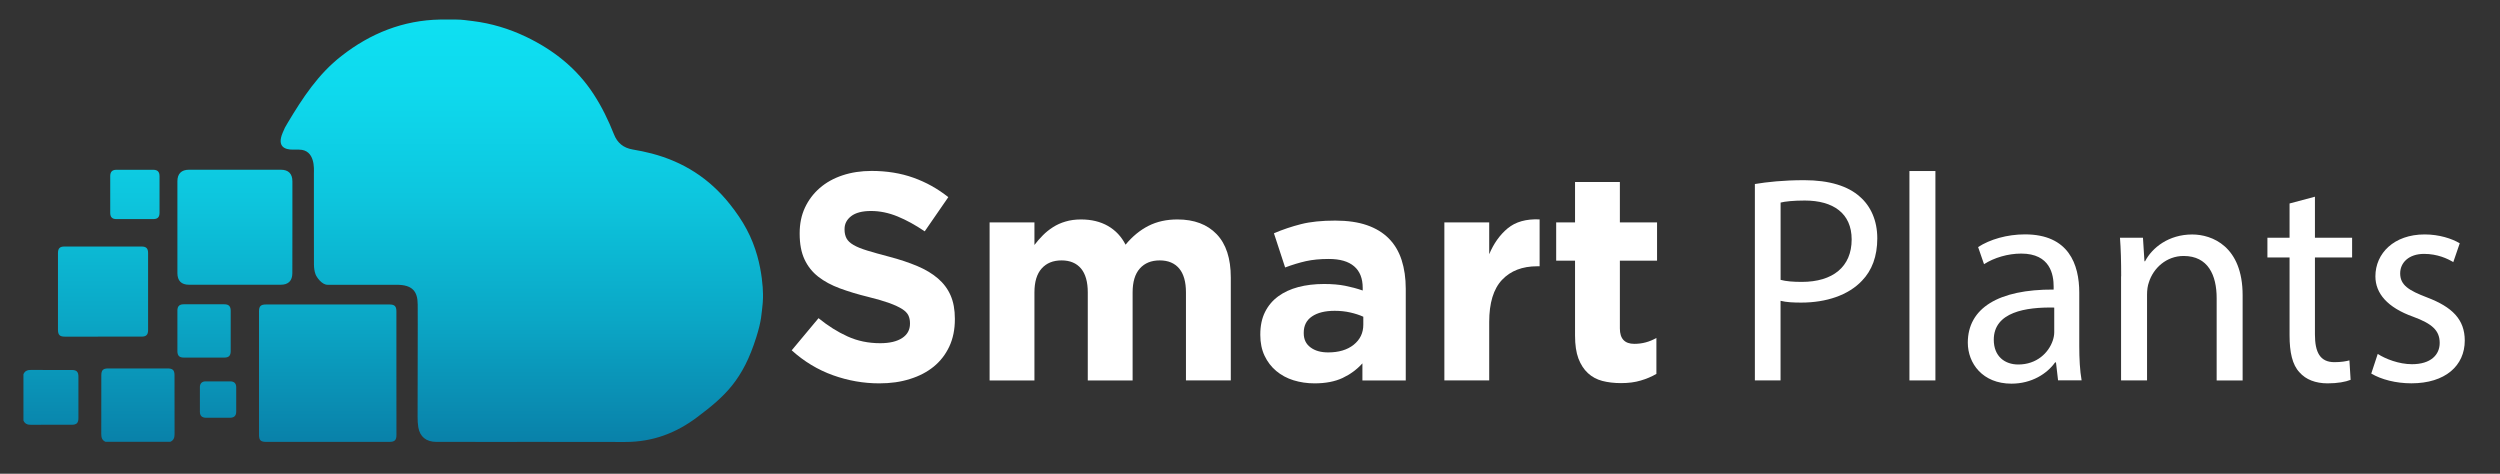
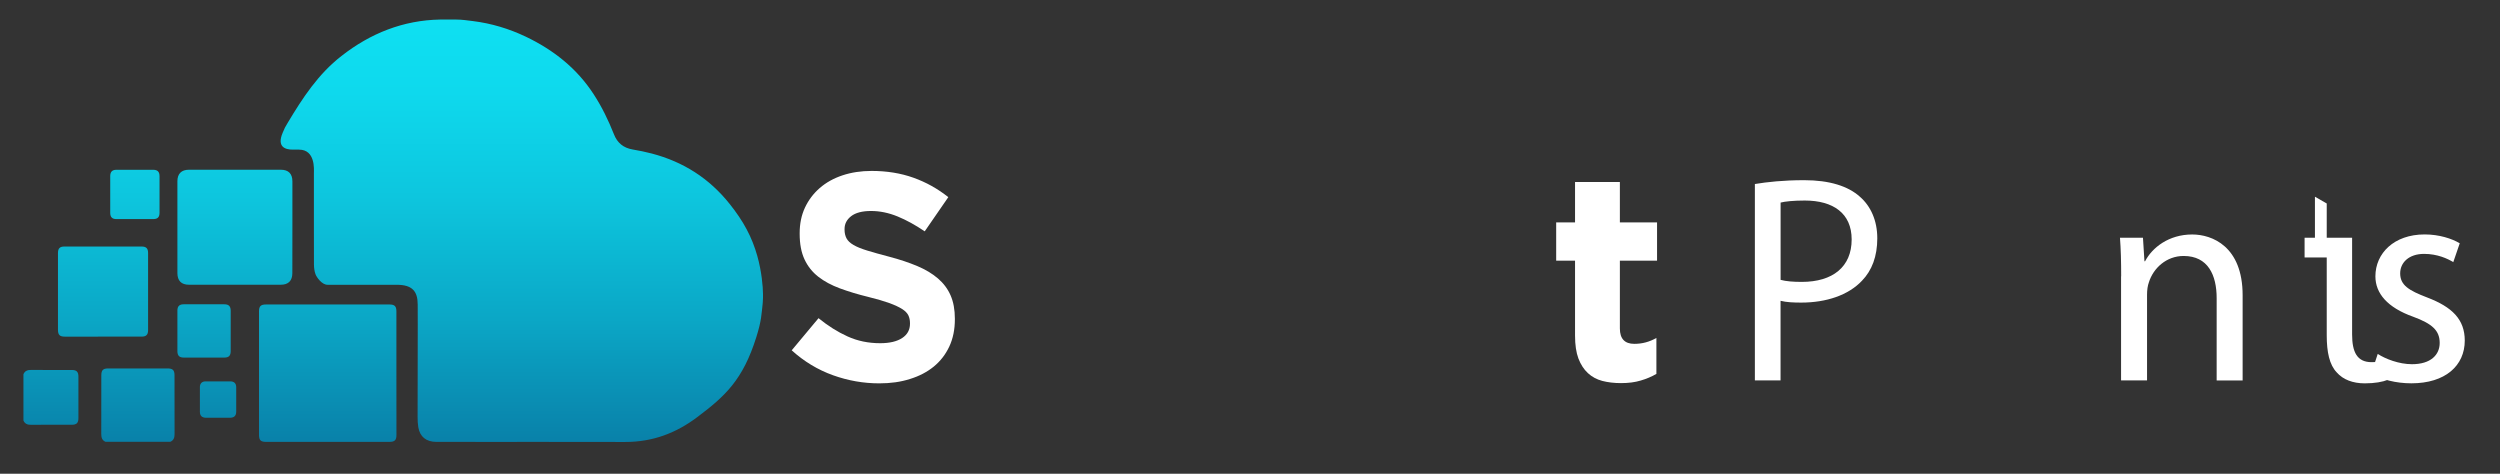
<svg xmlns="http://www.w3.org/2000/svg" version="1.1" id="Layer_1" x="0px" y="0px" width="5024px" height="952px" viewBox="0 0 5024 952" enable-background="new 0 0 5024 952" xml:space="preserve">
  <rect x="0" y="0" width="5024" height="952" fill="#333333" stroke="none" />
  <g>
    <linearGradient id="SVGID_1_" gradientUnits="userSpaceOnUse" x1="790.208" y1="888.134" x2="790.208" y2="39.315">
      <stop offset="0" style="stop-color:#0981A9" />
      <stop offset="0.291" style="stop-color:#0BA7C6" />
      <stop offset="0.582" style="stop-color:#0DC6DE" />
      <stop offset="0.828" style="stop-color:#0ED9ED" />
      <stop offset="1" style="stop-color:#0EE0F2" />
    </linearGradient>
    <path fill="url(#SVGID_1_)" d="M1533.3,598.8c0,0-0.3,8.1-0.5,10c-2.7,23.9-2.3,34.8-12.9,68.7c-26.9,85.8-62.5,118.5-118.6,160.7   c-42.4,31.9-89.1,50-145,50c-67.1,0-129.7-0.2-194.7-0.2c-84.4,0-79.5,0.4-119.3,0c-22.8-0.2-43.8,0.1-65.7,0   c-19.9-0.1-32.7-10-36-29.4c-1.1-6.7-1.4-13.6-1.4-20.4c0-62,0.3-124,0.3-185.9c0-7.9-0.1-32.5-0.1-40.4c0-26.4-10.8-39.6-42-39.6   c-13.3,0-55.8,0-71.1,0c-22.9,0-45.3,0-68.1,0c-11.5,0-21.9-15.2-24.1-21c-2.3-6.1-3.1-13-3.2-19.6c-0.1-23.8-0.1-47.5-0.1-71.5   c0-37.3,0-75.1,0-112.6c0-6.5,3.4-46.9-29.9-46.9c-6.1,0-6.7,0-12.5,0c-15.5,0-32.2-5.5-20.5-33.6c4.3-10.4,4.8-11.1,10.1-20   c30-50.1,61.4-98.3,108.2-134.6C744.2,67,810.4,40.6,884.3,39.3c3.9-0.1,28.5,0,32.6,0c11.3,0,22.5,1.7,33.7,3.1   c36.9,4.6,72.1,15.2,105.6,31.1c55.8,26.6,102.9,63.6,136.9,116c16.5,25.3,29.6,52.4,40.7,80.4c6.8,17.4,19.1,27.3,37.5,30.5   c12.9,2.2,25.8,4.8,38.4,8.1c63.5,16.7,115.4,49.7,156.6,101.3c27.9,34.9,44.8,66.5,55.5,104.3c8.8,31.2,11.5,62.4,11.5,76.7    M342.1,887.9c7-3,8.7-8.4,8.7-15.6c-0.2-39.3-0.1-78.6-0.1-117.9c0-10.6-3.5-14-14.1-14c-39.6,0-79.3,0-118.9,0   c-10.6,0-14.1,3.4-14.1,14c0,39.3,0.1,78.6-0.1,117.9c0,7.2,1.7,12.7,8.7,15.6H342.1z M47.1,845c2.9,7,8.4,8.8,15.6,8.7   c27.1-0.3,54.3-0.1,81.4-0.1c9.9,0,13.5-3.6,13.5-13.6c0-27.6,0-55.3,0-82.9c0-10-3.6-13.6-13.5-13.6c-27.1,0-54.3,0.2-81.4-0.1   c-7.2-0.1-12.7,1.7-15.6,8.7V845z M796.6,750.1c0-41.5,0-83,0-124.4c0-10.2-3.5-13.8-13.8-13.8c-82.8,0-165.6,0-248.4,0   c-10.4,0-13.9,3.5-13.9,13.7c0,82.8,0,165.6,0,248.4c0,10.6,3.4,14,14.1,14c82.6,0,165.3,0,247.9,0c10.7,0,14.2-3.4,14.2-13.9   C796.6,832.7,796.6,791.4,796.6,750.1 M587.6,456.8c0-30.8,0-61.6,0-92.5c0-15.2-8-23.2-23.1-23.2c-61.6,0-123.3,0-184.9,0   c-15.1,0-23.1,8.1-23.1,23.2c0,61.5,0,123,0,184.4c0,15.5,7.9,23.5,23.3,23.5c61.5,0,123,0,184.4,0c15.4,0,23.3-8,23.3-23.5   C587.7,518.1,587.6,487.4,587.6,456.8 M207.1,676.5c25.8,0,51.6,0,77.4,0c9.3,0,13.1-3.8,13.1-13c0-51.6,0-103.3,0-154.9   c0-9.5-3.7-13.2-13.4-13.2c-51.5,0-102.9,0-154.4,0c-9.6,0-13.3,3.7-13.3,13.2c0,51.5,0,102.9,0,154.4c0,9.9,3.6,13.5,13.6,13.5   C155.8,676.5,181.5,676.5,207.1,676.5 M356.5,664.5c0,13.7,0,27.3,0,41c0,9.3,3.8,13.1,13,13.1c27.1,0,54.3,0,81.4,0   c8.9,0,12.7-3.9,12.7-12.8c0-27.1,0-54.3,0-81.4c0-8.9-3.9-12.9-12.7-12.9c-27.3,0-54.6,0-81.9,0c-8.5,0-12.5,4-12.5,12.6   C356.5,637.5,356.5,651,356.5,664.5 M221.5,390.2c0,12.5,0,25,0,37.5c0,8.6,3.9,12.6,12.5,12.6c24.6,0,49.3,0,73.9,0   c8.9,0,12.7-3.9,12.7-12.8c0-24.5,0-48.9,0-73.4c0-8.9-3.9-12.8-12.7-12.9c-24.6,0-49.3,0-73.9,0c-8.5,0-12.4,4-12.5,12.6   C221.5,365.8,221.5,378,221.5,390.2 M438,839.5c8.2,0,16.3,0,24.5,0c8-0.1,12.1-4,12.2-11.9c0.1-16.5,0.1-33,0-49.4   c0-7.7-4.1-11.7-11.7-11.8c-16.6-0.1-33.3-0.1-49.9,0c-7.3,0.1-11.4,4.2-11.4,11.6c-0.1,16.5-0.1,33,0,49.4c0,8,4.1,12,12,12.1   C421.7,839.6,429.8,839.5,438,839.5" />
    <g>
      <path fill="#FFFFFF" d="M1767,770.4c-31.6,0-62.6-5.4-93-16.3c-30.4-10.9-58.1-27.6-83-50.1l53.9-64.6    c19,15.4,38.4,27.7,58.4,36.7c19.9,9.1,41.8,13.6,65.5,13.6c19,0,33.7-3.5,44.2-10.4c10.5-6.9,15.7-16.5,15.7-28.7v-1.2    c0-5.9-1.1-11.2-3.3-15.7c-2.2-4.5-6.3-8.8-12.5-12.7c-6.1-3.9-14.7-7.9-25.5-11.9c-10.9-3.9-25.1-8.1-42.5-12.4    c-21-5.1-40-10.9-57.1-17.2c-17-6.3-31.5-14.1-43.4-23.4c-11.9-9.3-21.1-20.8-27.6-34.7c-6.5-13.8-9.8-31-9.8-51.6v-1.2    c0-19,3.5-36.1,10.6-51.3c7.1-15.2,17-28.3,29.7-39.4c12.8-11.1,28-19.6,45.7-25.5c17.7-5.9,37.2-8.9,58.6-8.9    c30.4,0,58.4,4.5,83.9,13.6c25.5,9.1,48.9,22.1,70.2,39.1l-47.4,68.7c-18.6-12.6-36.7-22.6-54.5-29.9c-17.8-7.3-35.6-11-53.3-11    s-31.1,3.5-40,10.4c-8.9,6.9-13.3,15.5-13.3,25.8v1.2c0,6.7,1.3,12.5,3.9,17.5c2.6,4.9,7.2,9.4,14,13.3c6.7,4,15.9,7.7,27.6,11.3    c11.7,3.6,26.4,7.7,44.3,12.4c21,5.5,39.7,11.8,56.2,18.7c16.4,6.9,30.3,15.2,41.6,24.9c11.3,9.7,19.8,21,25.5,34.1    c5.7,13,8.6,28.7,8.6,46.8v1.2c0,20.5-3.7,38.8-11.2,54.8c-7.5,16-17.9,29.4-31.2,40.3c-13.4,10.9-29.3,19.2-47.8,24.9    C1810.1,767.6,1789.6,770.4,1767,770.4z" />
-       <path fill="#FFFFFF" d="M1988.7,446.9h90.1v45.4c5.1-6.8,10.8-13.2,16.9-19.4c6.1-6.2,12.9-11.6,20.4-16.4    c7.5-4.8,15.9-8.6,25.2-11.3c9.3-2.8,19.7-4.2,31.1-4.2c20.9,0,39,4.4,54.2,13.1c15.2,8.8,27,21.3,35.3,37.6    c13.8-16.7,29.2-29.3,46.2-37.9c17-8.6,36.3-12.8,58.1-12.8c33.6,0,59.9,9.9,78.8,29.6c19,19.8,28.4,48.8,28.4,87.1v206.8h-90.1    V587.8c0-21.3-4.5-37.3-13.6-48.2c-9.1-10.8-22.1-16.3-39.1-16.3c-17,0-30.3,5.4-40,16.3c-9.7,10.8-14.5,26.9-14.5,48.2v176.8    H2186V587.8c0-21.3-4.5-37.3-13.6-48.2c-9.1-10.8-22.1-16.3-39.1-16.3c-17,0-30.3,5.4-40,16.3c-9.7,10.8-14.5,26.9-14.5,48.2    v176.8h-90.1V446.9z" />
-       <path fill="#FFFFFF" d="M2641.8,770.4c-15,0-29.1-2.1-42.4-6.2c-13.2-4.1-24.8-10.4-34.7-18.7c-9.9-8.3-17.7-18.5-23.4-30.5    c-5.7-12-8.6-26-8.6-41.8v-1.2c0-17.4,3.2-32.4,9.5-45c6.3-12.6,15.1-23.1,26.4-31.4c11.3-8.3,24.7-14.5,40.3-18.7    c15.6-4.1,32.9-6.2,51.9-6.2c16.2,0,30.3,1.2,42.4,3.6c12,2.4,23.8,5.5,35.3,9.5v-5.3c0-19-5.7-33.4-17.2-43.3    c-11.5-9.9-28.4-14.8-51-14.8c-17.4,0-32.7,1.5-45.9,4.4c-13.2,3-27.2,7.2-41.8,12.7l-22.5-68.7c17.4-7.5,35.6-13.6,54.5-18.4    s41.9-7.1,68.7-7.1c24.9,0,46.1,3.1,63.7,9.2c17.6,6.1,32.1,14.9,43.6,26.4c11.9,11.9,20.5,26.4,26.1,43.6    c5.5,17.2,8.3,36.4,8.3,57.8v184.3h-87.1v-34.4c-11.1,12.3-24.3,22-39.7,29.3C2682.7,766.8,2663.9,770.4,2641.8,770.4z     M2669.1,708.2c21.3,0,38.4-5.1,51.3-15.4c12.8-10.3,19.3-23.7,19.3-40.3v-16c-7.9-3.6-16.7-6.4-26.4-8.6    c-9.7-2.2-20.1-3.3-31.1-3.3c-19.4,0-34.6,3.8-45.6,11.3c-11.1,7.5-16.6,18.4-16.6,32.6v1.2c0,12.3,4.5,21.7,13.6,28.4    C2642.6,704.9,2654.4,708.2,2669.1,708.2z" />
-       <path fill="#FFFFFF" d="M2902.6,446.9h90.1v64c9.1-21.7,21.5-39.1,37.3-52.2c15.8-13,37.1-19,64-17.8v94.2h-4.7    c-30,0-53.6,9.1-70.8,27.3c-17.2,18.2-25.8,46.4-25.8,84.8v117.3h-90.1V446.9z" />
      <path fill="#FFFFFF" d="M3257.6,769.9c-13.8,0-26.4-1.5-37.6-4.4c-11.3-3-20.9-8.2-29-15.7c-8.1-7.5-14.4-17.3-19-29.3    c-4.5-12-6.8-27.4-6.8-45.9V523.9h-37.9v-77h37.9v-81.2h90.1v81.2h74.7v77h-74.7v136.2c0,20.6,9.7,30.9,29,30.9    c15.8,0,30.6-3.9,44.4-11.9v72.3c-9.5,5.5-20,10-31.4,13.3C3285.8,768.2,3272.6,769.9,3257.6,769.9z" />
      <path fill="#FFFFFF" d="M3526.6,369.8c24.9-4.1,57.5-7.7,99-7.7c51,0,88.3,11.9,112,33.2c21.9,19,35,48,35,83.6    c0,36.2-10.7,64.6-30.8,85.3c-27.3,29-71.7,43.9-122.1,43.9c-15.4,0-29.6-0.6-41.5-3.6v160h-51.6V369.8z M3578.2,562.4    c11.3,3,25.5,4.1,42.7,4.1c62.2,0,100.2-30.2,100.2-85.3c0-52.7-37.3-78.2-94.2-78.2c-22.5,0-39.7,1.8-48.6,4.1V562.4z" />
-       <path fill="#FFFFFF" d="M3837.2,343.7h52.2v420.8h-52.2V343.7z" />
-       <path fill="#FFFFFF" d="M4135.9,764.5l-4.2-36.2h-1.8c-16,22.5-46.8,42.7-87.7,42.7c-58.1,0-87.7-40.9-87.7-82.4    c0-69.3,61.6-107.3,172.5-106.7v-5.9c0-23.7-6.5-66.4-65.2-66.4c-26.7,0-54.5,8.3-74.7,21.3l-11.9-34.4    c23.7-15.4,58.1-25.5,94.2-25.5c87.7,0,109.1,59.9,109.1,117.3v107.3c0,24.9,1.2,49.2,4.7,68.7H4135.9z M4128.2,618.1    c-56.9-1.2-121.5,8.9-121.5,64.6c0,33.8,22.5,49.8,49.2,49.8c37.3,0,61-23.7,69.3-48c1.8-5.3,3-11.3,3-16.6V618.1z" />
      <path fill="#FFFFFF" d="M4262.7,555.3c0-29.6-0.6-53.9-2.4-77.6h46.2l3,47.4h1.2c14.2-27.3,47.4-53.9,94.8-53.9    c39.7,0,101.3,23.7,101.3,122.1v171.3h-52.2V599.2c0-46.2-17.2-84.8-66.4-84.8c-34.4,0-61,24.3-69.9,53.3    c-2.4,6.5-3.6,15.4-3.6,24.3v172.5h-52.2V555.3z" />
-       <path fill="#FFFFFF" d="M4652.1,395.3v82.4h74.7v39.7h-74.7v154.7c0,35.6,10.1,55.7,39.1,55.7c13.6,0,23.7-1.8,30.2-3.6l2.4,39.1    c-10.1,4.1-26.1,7.1-46.2,7.1c-24.3,0-43.9-7.7-56.3-21.9c-14.8-15.4-20.2-40.9-20.2-74.7V517.4h-44.5v-39.7h44.5v-68.8    L4652.1,395.3z" />
+       <path fill="#FFFFFF" d="M4652.1,395.3v82.4h74.7v39.7v154.7c0,35.6,10.1,55.7,39.1,55.7c13.6,0,23.7-1.8,30.2-3.6l2.4,39.1    c-10.1,4.1-26.1,7.1-46.2,7.1c-24.3,0-43.9-7.7-56.3-21.9c-14.8-15.4-20.2-40.9-20.2-74.7V517.4h-44.5v-39.7h44.5v-68.8    L4652.1,395.3z" />
      <path fill="#FFFFFF" d="M4778.3,711.2c15.4,10.1,42.7,20.7,68.8,20.7c37.9,0,55.7-19,55.7-42.7c0-24.9-14.8-38.5-53.3-52.7    c-51.6-18.4-75.9-46.8-75.9-81.2c0-46.2,37.3-84.2,99-84.2c29,0,54.5,8.3,70.5,17.8l-13,37.9c-11.3-7.1-32-16.6-58.7-16.6    c-30.8,0-48,17.8-48,39.1c0,23.7,17.2,34.4,54.5,48.6c49.8,19,75.3,43.9,75.3,86.5c0,50.4-39.1,85.9-107.3,85.9    c-31.4,0-60.5-7.7-80.6-19.6L4778.3,711.2z" />
    </g>
  </g>
</svg>